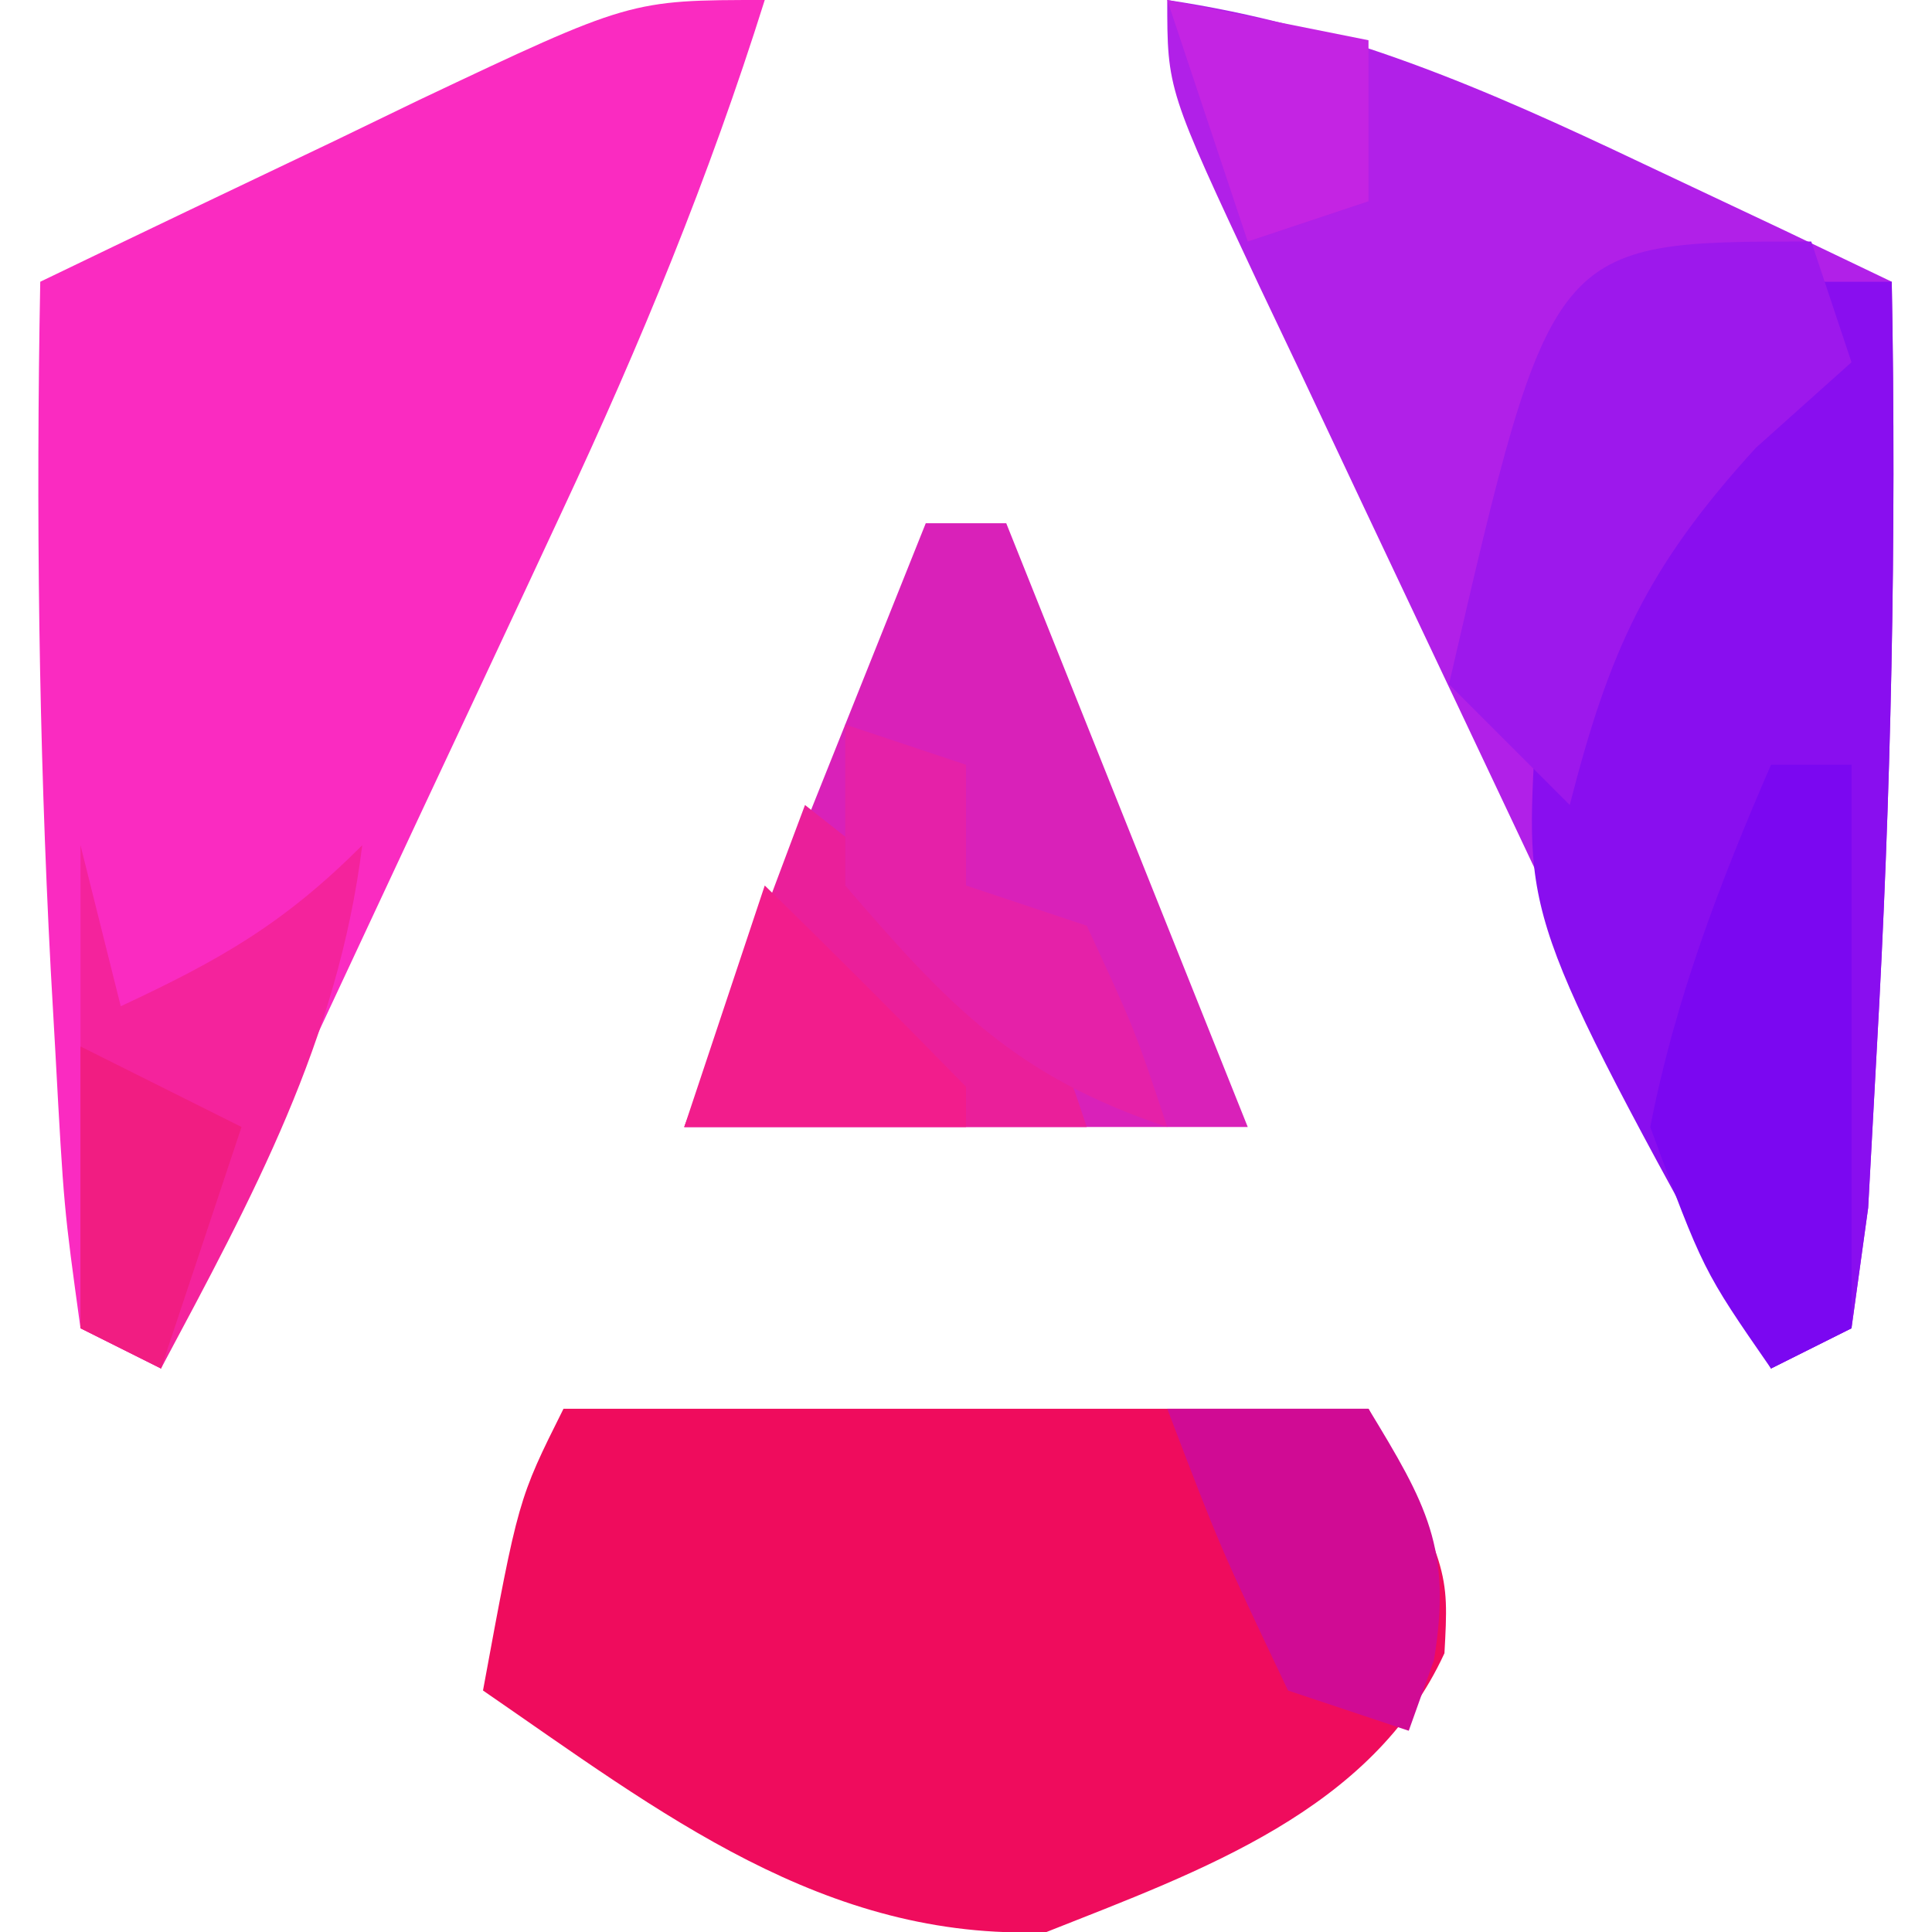
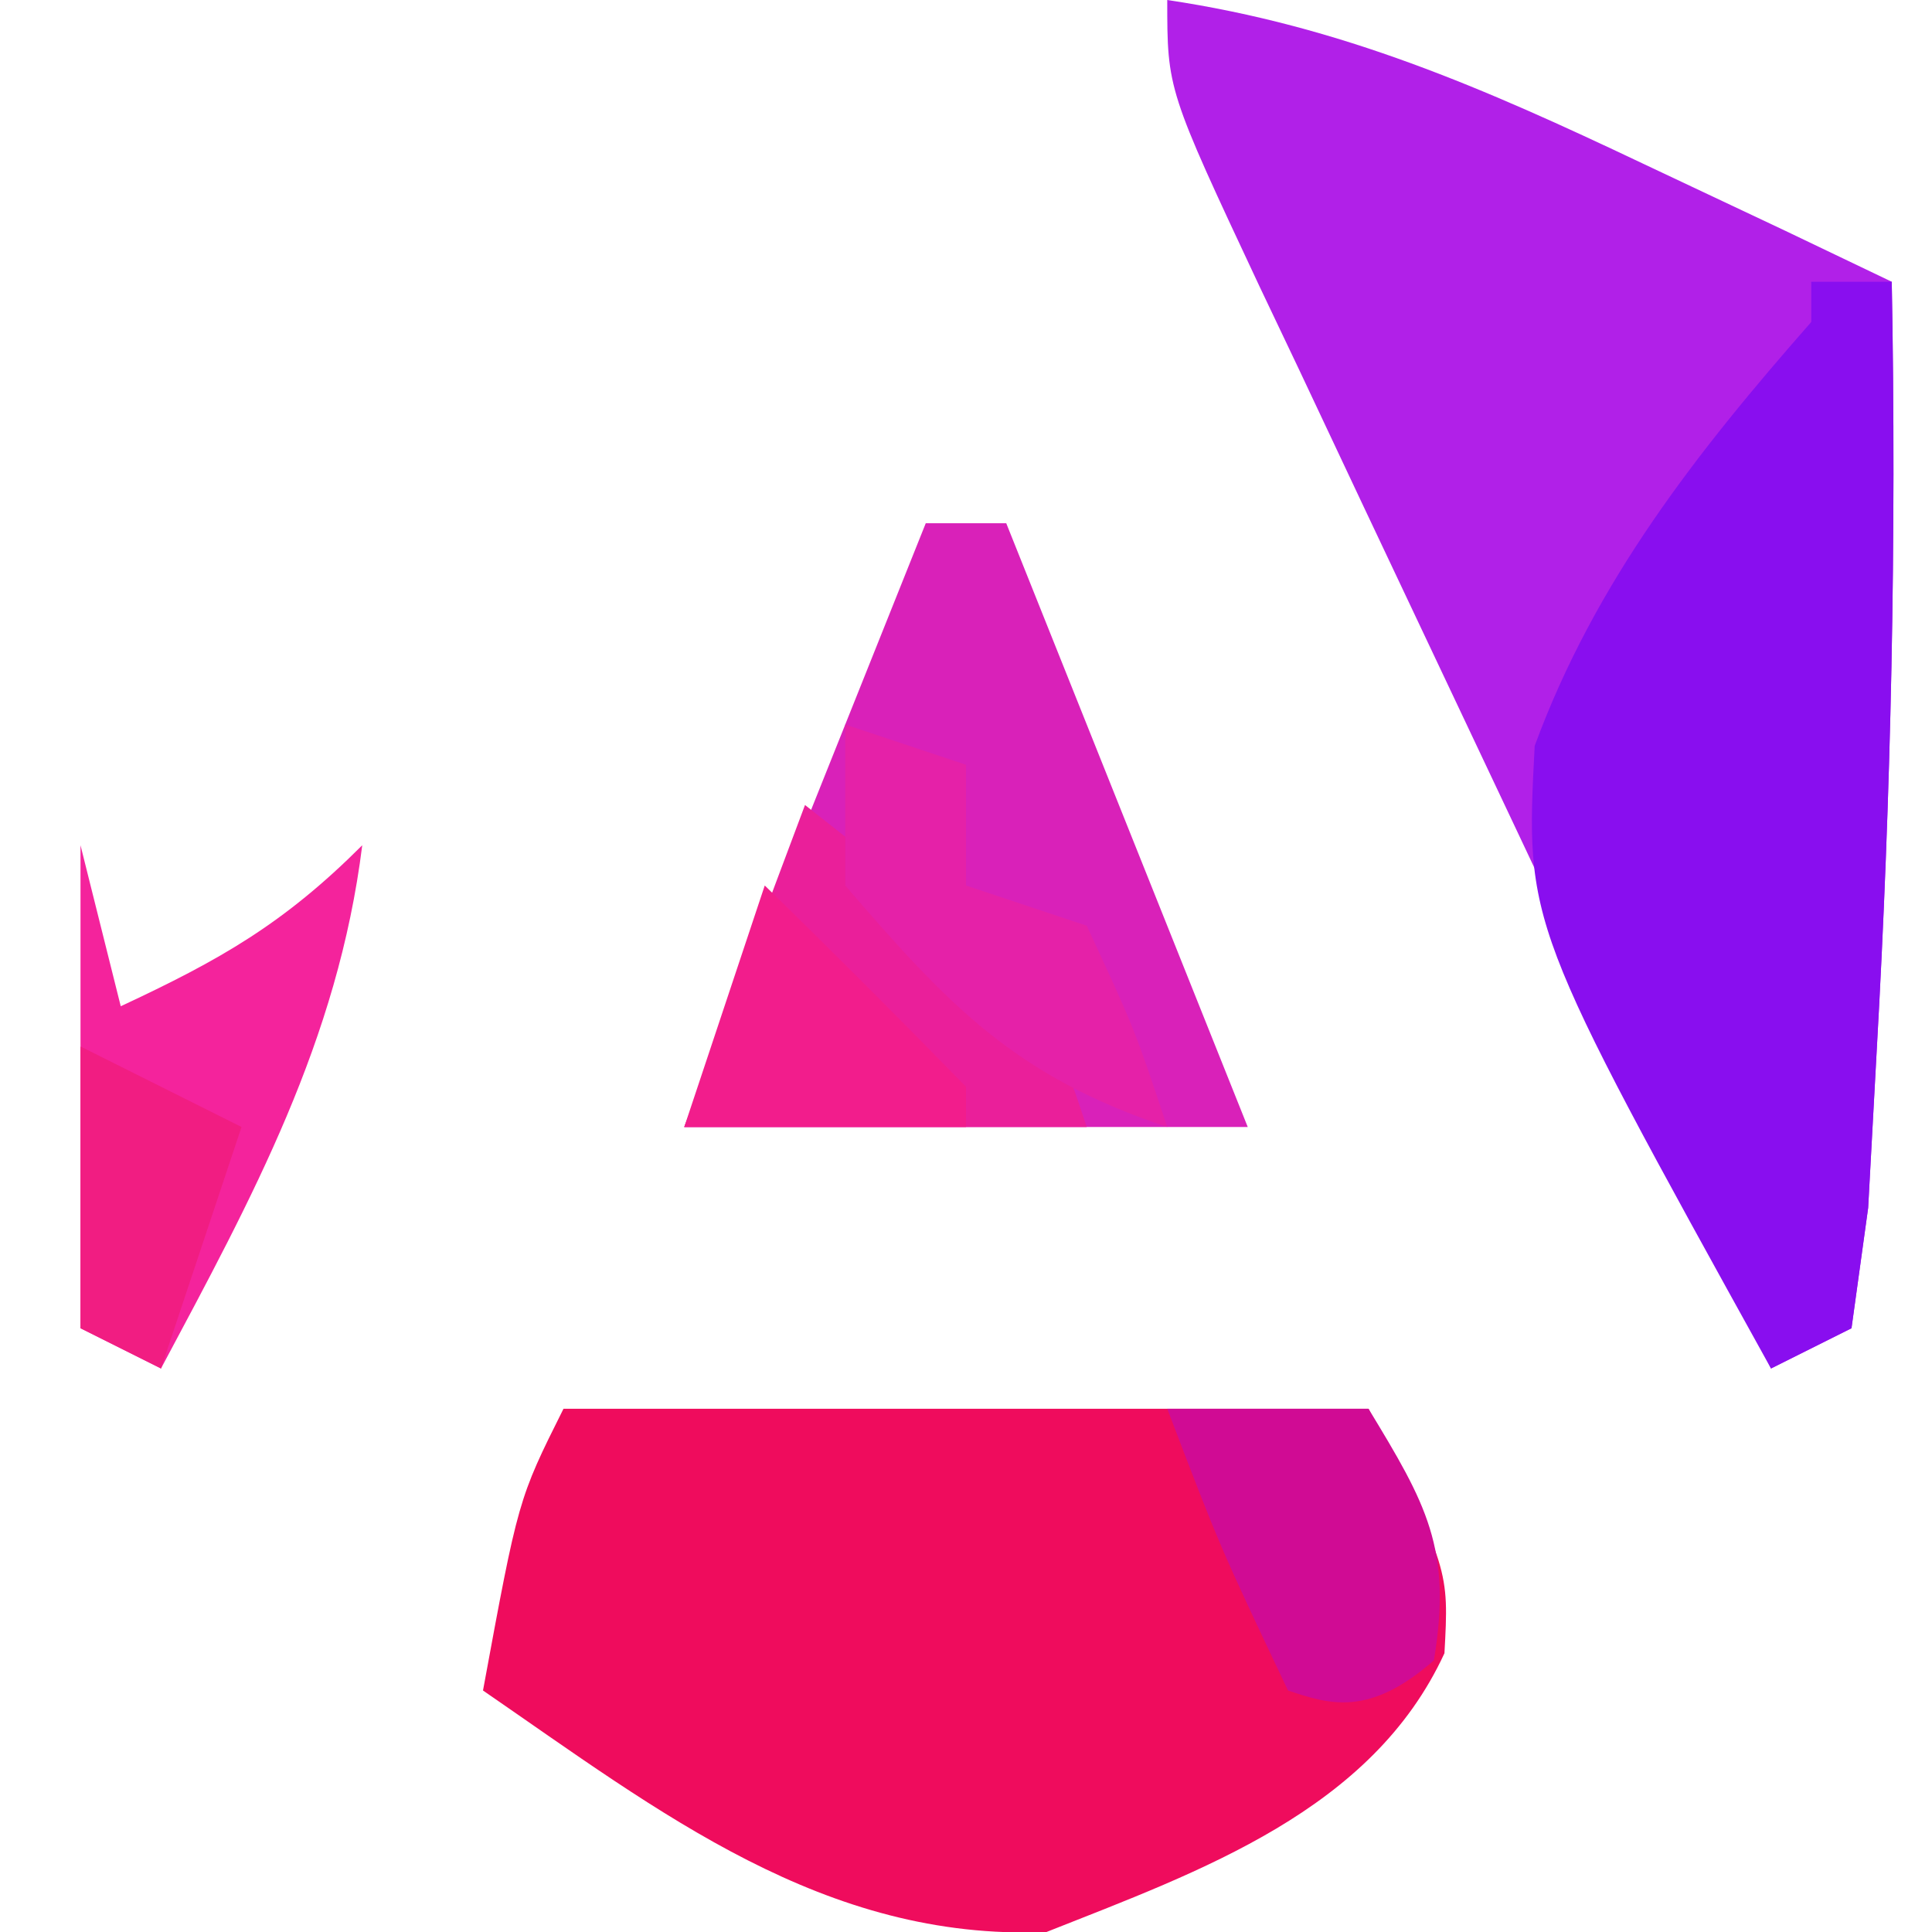
<svg xmlns="http://www.w3.org/2000/svg" version="1.1" width="48" height="48">
  <path d="M0 0 C4.333 0.645 7.867 2.189 11.812 4.062 C12.974 4.61 14.135 5.158 15.332 5.723 C16.212 6.144 17.093 6.566 18 7 C18.12 13.388 17.985 19.748 17.625 26.125 C17.555 27.406 17.486 28.688 17.414 30.008 C17.277 30.995 17.141 31.983 17 33 C16.01 33.495 16.01 33.495 15 34 C12.859 29.482 10.723 24.961 8.591 20.438 C7.865 18.899 7.138 17.361 6.409 15.823 C5.363 13.615 4.321 11.406 3.281 9.195 C2.953 8.506 2.625 7.816 2.287 7.105 C0 2.228 0 2.228 0 0 Z " fill="#B120E8" transform="translate(29,0)" />
-   <path d="M0 0 C-1.384 4.408 -3.082 8.527 -5.039 12.711 C-5.325 13.324 -5.61 13.937 -5.905 14.569 C-6.809 16.505 -7.717 18.44 -8.625 20.375 C-9.242 21.696 -9.86 23.018 -10.477 24.34 C-11.981 27.562 -13.489 30.781 -15 34 C-15.66 33.67 -16.32 33.34 -17 33 C-17.414 30.008 -17.414 30.008 -17.625 26.125 C-17.663 25.453 -17.701 24.782 -17.74 24.09 C-18.039 18.393 -18.107 12.704 -18 7 C-15.566 5.826 -13.128 4.661 -10.688 3.5 C-9.997 3.166 -9.307 2.832 -8.596 2.488 C-3.34 0 -3.34 0 0 0 Z " fill="#FA2BC1" transform="translate(19,0)" />
  <path d="M0 0 C6.6 0 13.2 0 20 0 C22 4 22 4 21.887 6.074 C20.087 9.983 15.83 11.482 12 13 C6.477 13.225 2.403 10.028 -2 7 C-1.125 2.25 -1.125 2.25 0 0 Z " fill="#EF0C5D" transform="translate(14,35)" />
  <path d="M0 0 C0.66 0 1.32 0 2 0 C2.12 6.388 1.985 12.748 1.625 19.125 C1.555 20.406 1.486 21.688 1.414 23.008 C1.277 23.995 1.141 24.983 1 26 C0.34 26.33 -0.32 26.66 -1 27 C-7.103 15.971 -7.103 15.971 -6.871 11.531 C-5.376 7.46 -2.854 4.248 0 1 C0 0.67 0 0.34 0 0 Z " fill="#890EEF" transform="translate(45,7)" />
  <path d="M0 0 C0.66 0 1.32 0 2 0 C3.98 4.95 5.96 9.9 8 15 C3.38 15 -1.24 15 -6 15 C-4.02 10.05 -2.04 5.1 0 0 Z " fill="#D921B9" transform="translate(23,13)" />
-   <path d="M0 0 C0.33 0.99 0.66 1.98 1 3 C0.216 3.701 -0.568 4.402 -1.375 5.125 C-4.084 8.092 -5.017 10.158 -6 14 C-6.99 13.01 -7.98 12.02 -9 11 C-6.462 -0 -6.462 -0 0 0 Z " fill="#9D18EC" transform="translate(45,6)" />
-   <path d="M0 0 C0.66 0 1.32 0 2 0 C2 4.62 2 9.24 2 14 C1.01 14.495 1.01 14.495 0 15 C-1.688 12.562 -1.688 12.562 -3 9 C-2.382 5.832 -1.281 2.956 0 0 Z " fill="#7B07F1" transform="translate(44,19)" />
  <path d="M0 0 C0.33 1.32 0.66 2.64 1 4 C3.468 2.848 5.048 1.952 7 0 C6.393 4.86 4.272 8.741 2 13 C1.34 12.67 0.68 12.34 0 12 C0 8.04 0 4.08 0 0 Z " fill="#F4239C" transform="translate(2,21)" />
  <path d="M0 0 C5.875 4.625 5.875 4.625 7 8 C3.7 8 0.4 8 -3 8 C-2.01 5.36 -1.02 2.72 0 0 Z " fill="#EA1F9A" transform="translate(20,20)" />
-   <path d="M0 0 C1.65 0 3.3 0 5 0 C6.429 2.354 7.087 3.48 6.625 6.25 C6.419 6.827 6.213 7.405 6 8 C5.01 7.67 4.02 7.34 3 7 C1.312 3.438 1.312 3.438 0 0 Z " fill="#D00B94" transform="translate(29,35)" />
+   <path d="M0 0 C1.65 0 3.3 0 5 0 C6.429 2.354 7.087 3.48 6.625 6.25 C5.01 7.67 4.02 7.34 3 7 C1.312 3.438 1.312 3.438 0 0 Z " fill="#D00B94" transform="translate(29,35)" />
  <path d="M0 0 C0.99 0.33 1.98 0.66 3 1 C3 1.99 3 2.98 3 4 C3.99 4.33 4.98 4.66 6 5 C7.188 7.562 7.188 7.562 8 10 C4.231 8.744 2.574 6.992 0 4 C0 2.68 0 1.36 0 0 Z " fill="#E521A8" transform="translate(21,18)" />
-   <path d="M0 0 C2.475 0.495 2.475 0.495 5 1 C5 2.32 5 3.64 5 5 C4.01 5.33 3.02 5.66 2 6 C1.34 4.02 0.68 2.04 0 0 Z " fill="#C424E3" transform="translate(29,0)" />
  <path d="M0 0 C1.688 1.645 3.354 3.313 5 5 C5 5.33 5 5.66 5 6 C2.69 6 0.38 6 -2 6 C-1.34 4.02 -0.68 2.04 0 0 Z " fill="#F21D8C" transform="translate(19,22)" />
  <path d="M0 0 C1.98 0.99 1.98 0.99 4 2 C3.34 3.98 2.68 5.96 2 8 C1.34 7.67 0.68 7.34 0 7 C0 4.69 0 2.38 0 0 Z " fill="#F11D82" transform="translate(2,26)" />
</svg>